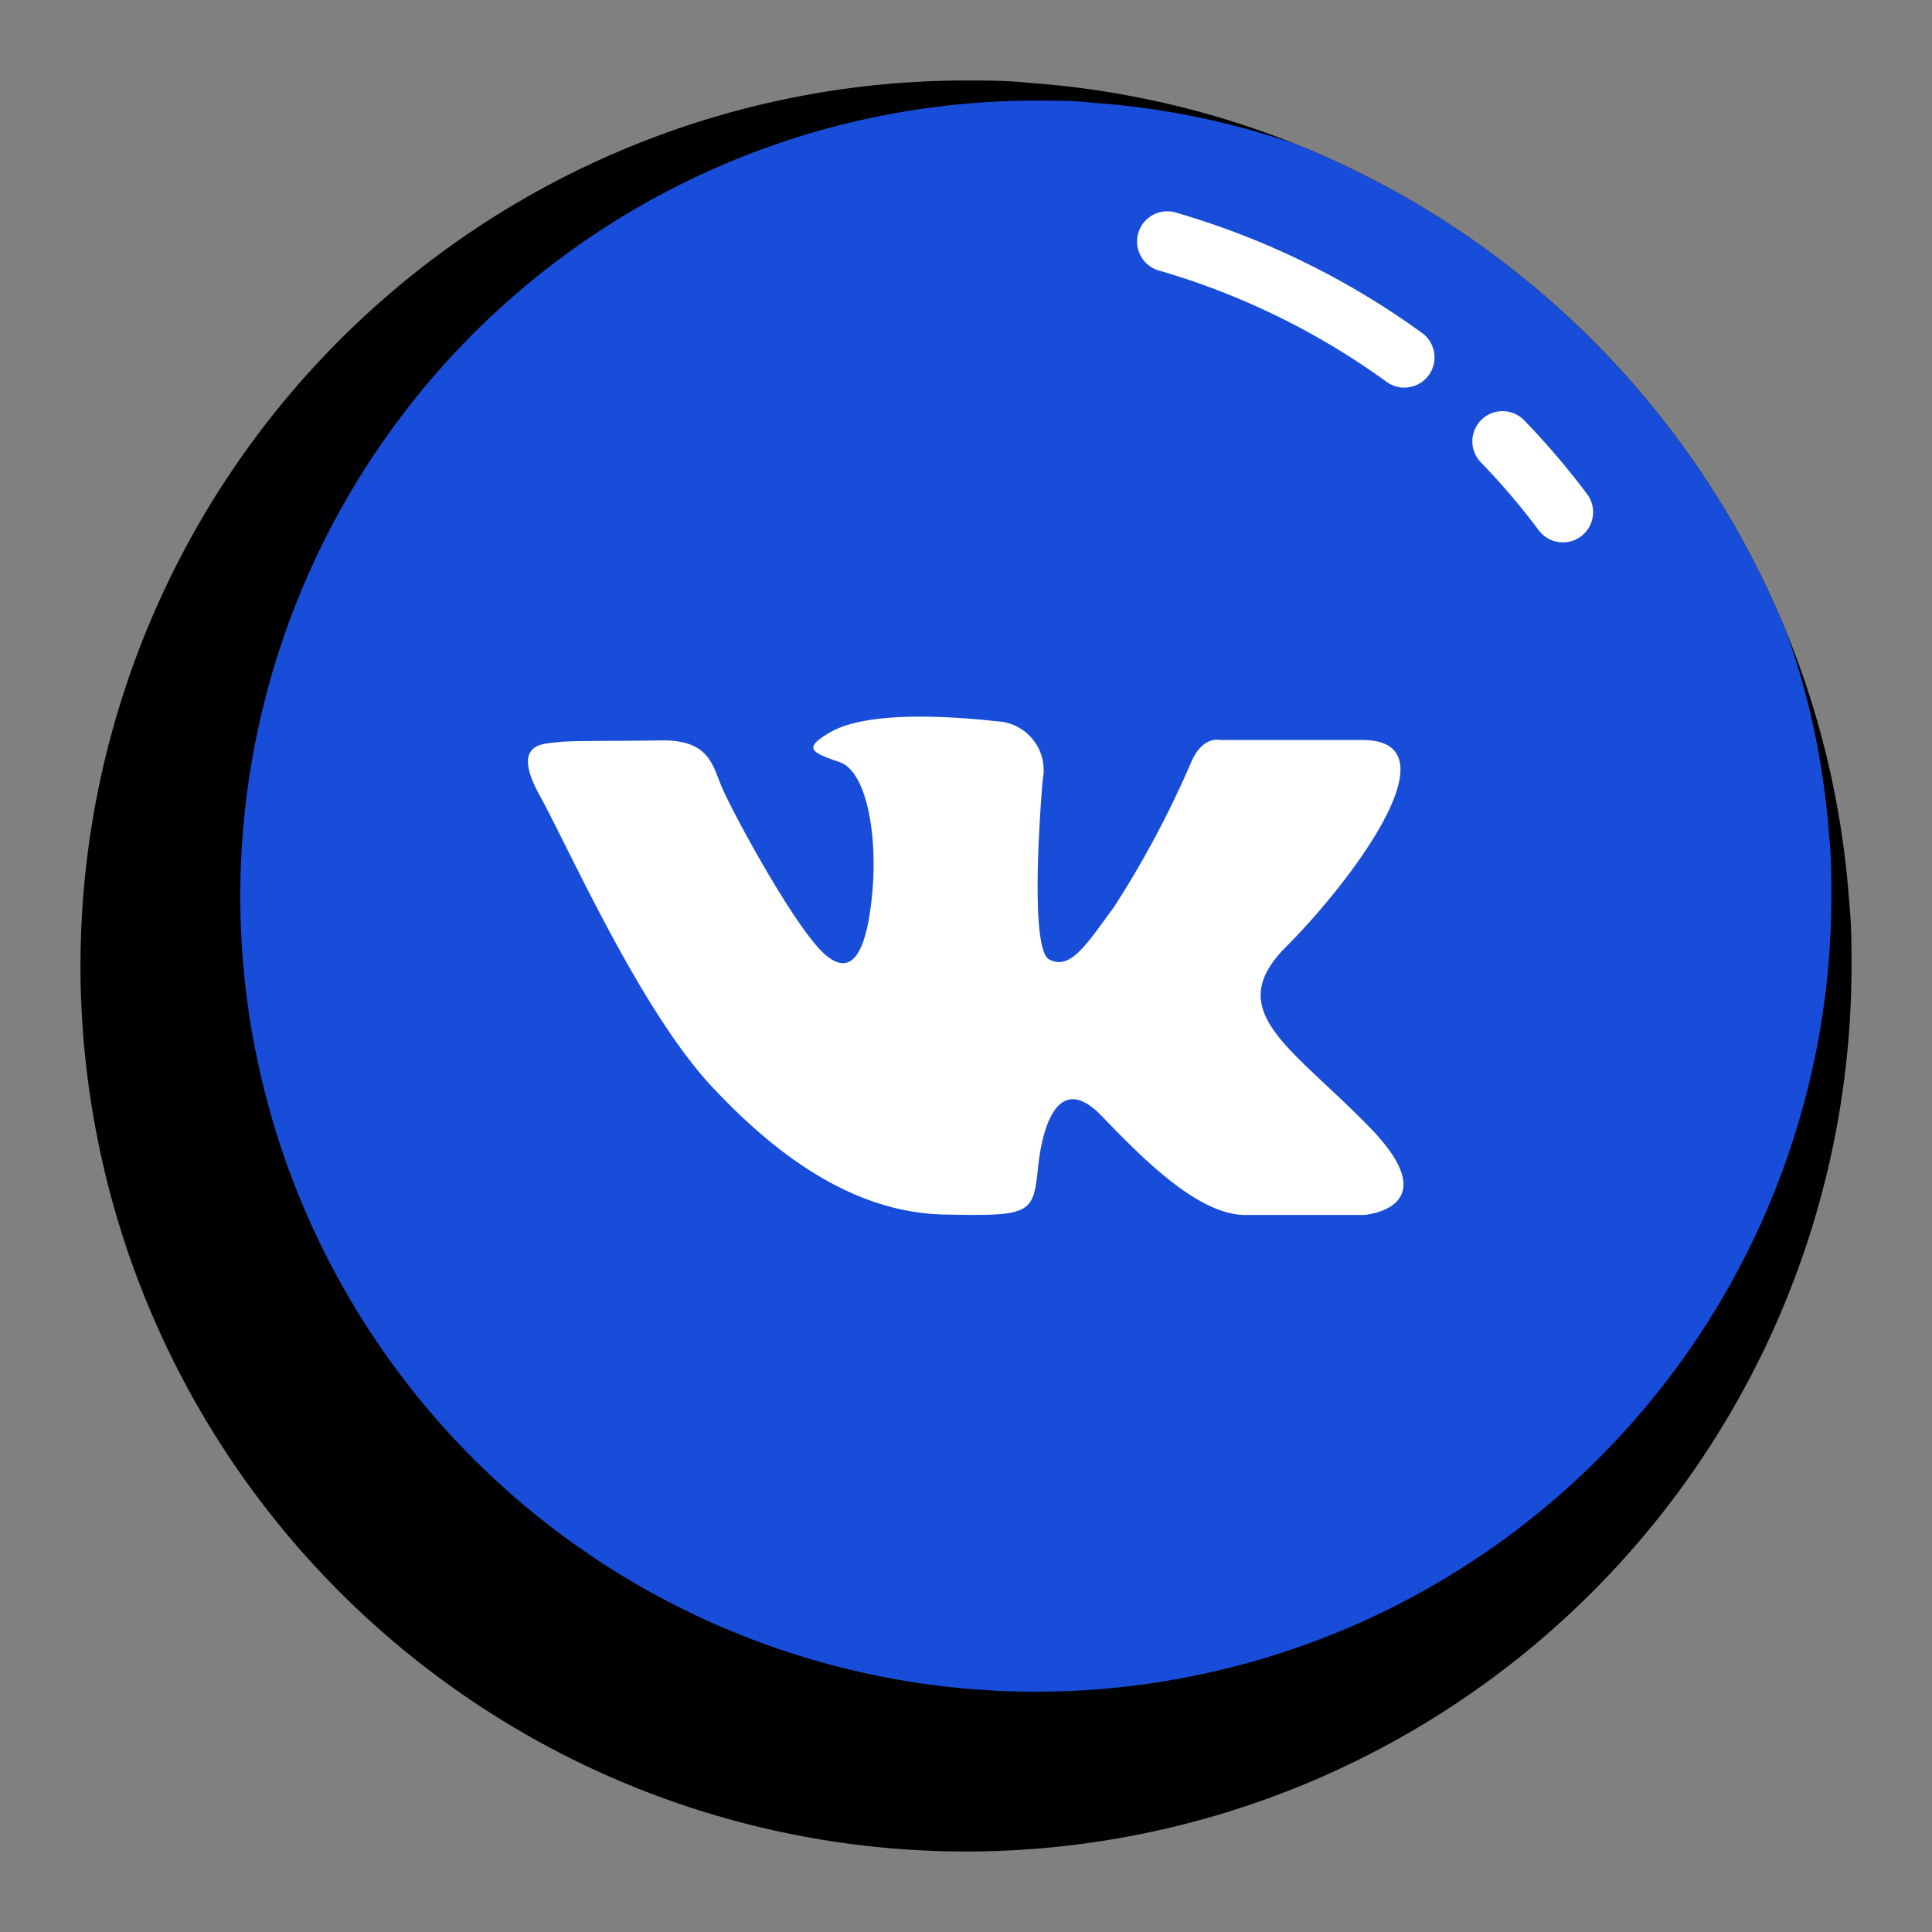
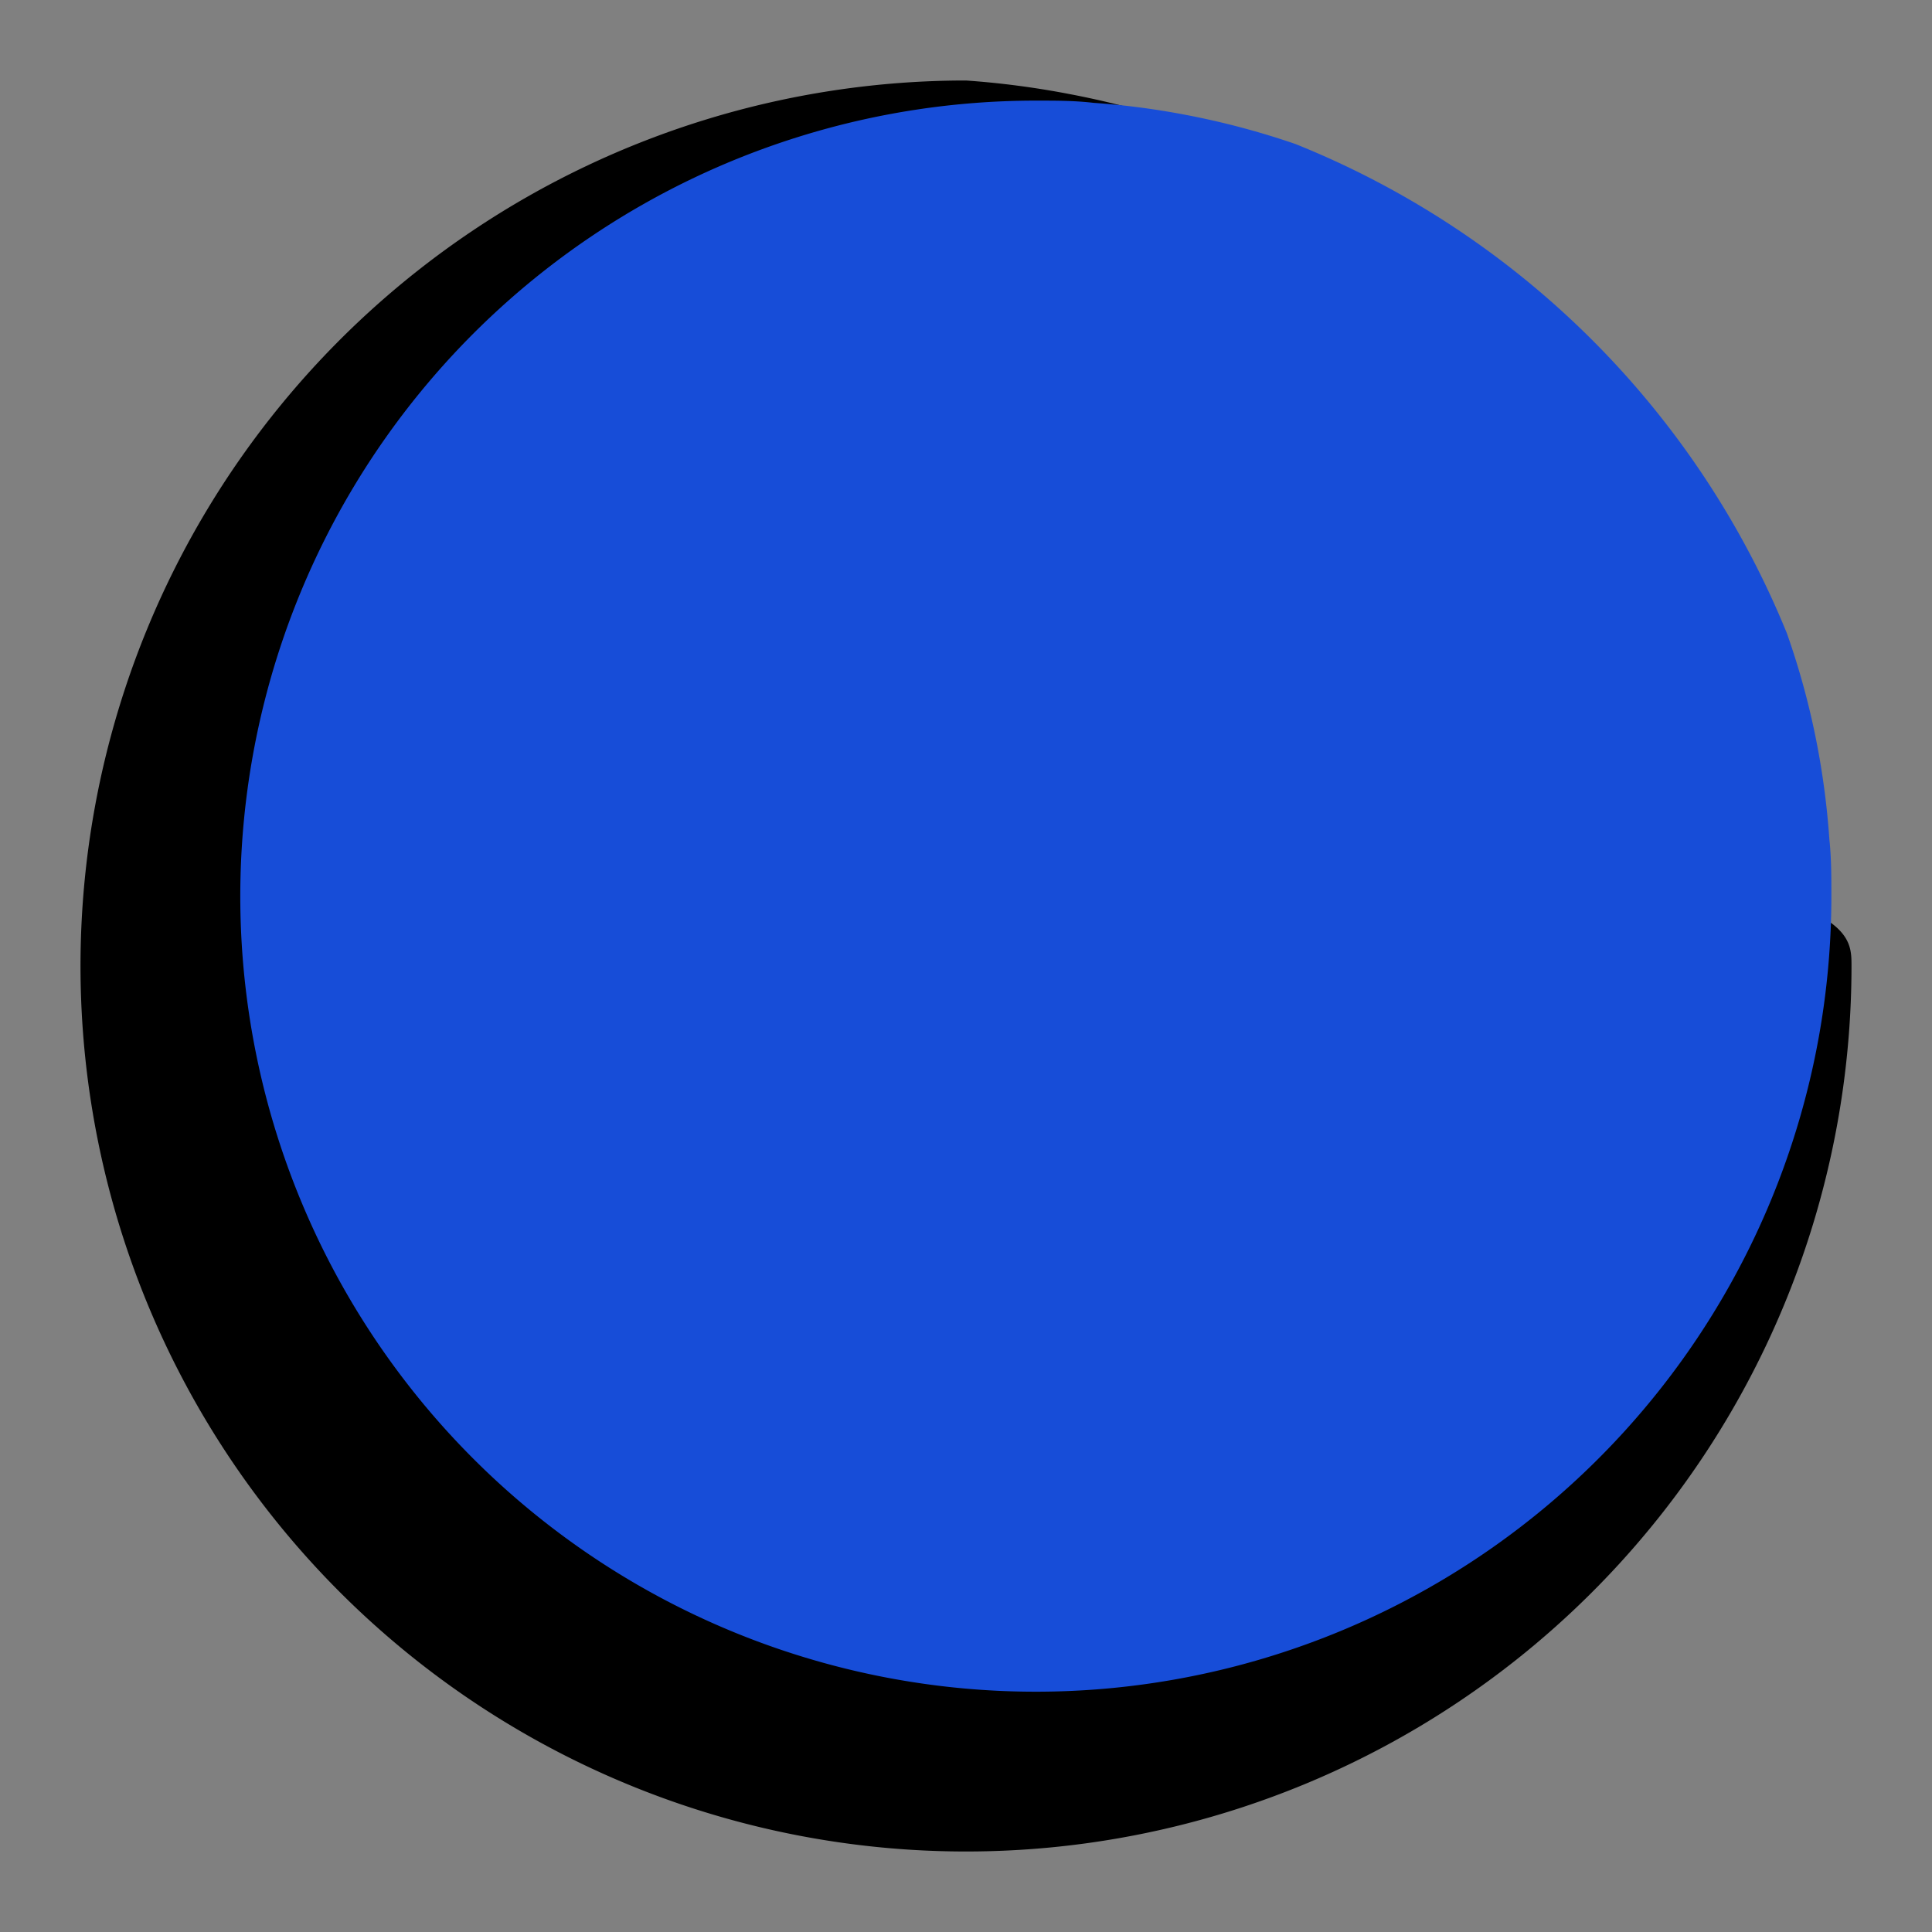
<svg xmlns="http://www.w3.org/2000/svg" data-name="Слой 1" viewBox="0 0 96 96">
  <rect x="0" y="0" width="96" height="96" fill="#808080" stroke="none" />
-   <path d="M92 48v.13A44 44 0 1 1 47.87 4H48c1.06 0 2.11 0 3.16.12a42.89 42.89 0 0 1 5.12.67 43.39 43.39 0 0 1 8.1 2.37 44.13 44.13 0 0 1 24.41 24.31 43.22 43.22 0 0 1 2.43 8.24 44 44 0 0 1 .67 5.17C92 45.92 92 47 92 48Z" fill="#000000" class="fill-365885" />
+   <path d="M92 48v.13A44 44 0 1 1 47.87 4H48a42.89 42.89 0 0 1 5.12.67 43.39 43.39 0 0 1 8.1 2.37 44.13 44.13 0 0 1 24.41 24.31 43.22 43.22 0 0 1 2.43 8.24 44 44 0 0 1 .67 5.17C92 45.92 92 47 92 48Z" fill="#000000" class="fill-365885" />
  <path d="M91 44.5v.12A39.53 39.53 0 1 1 51.38 5h.12c1 0 1.89 0 2.84.11a38.38 38.38 0 0 1 4.59.6 39.33 39.33 0 0 1 5.45 1.45 44.13 44.13 0 0 1 24.41 24.31 38.33 38.33 0 0 1 1.51 5.59 39.22 39.22 0 0 1 .6 4.64c.1.93.1 1.87.1 2.8Z" fill="#174dd8" class="fill-4b75a2" />
-   <path d="M74.66 21.93a36.47 36.47 0 0 1 3 3.52M58 12a38.11 38.11 0 0 1 11.78 5.76" fill="none" stroke="#ffffff" stroke-linecap="round" stroke-linejoin="round" stroke-width="3px" class="stroke-ffffff" />
-   <path d="M62 60.37h5.78s4.19-.31.31-4.32-7.41-5.78-4.19-9 8.56-10.28 3.79-10.28h-7c-.13 0-.92-.22-1.5 1.1a48.66 48.66 0 0 1-3.83 7.19c-1.37 1.86-2.17 3.18-3.23 2.61s-.32-8.91-.32-8.91a2.43 2.43 0 0 0-2.28-2.92c-2.54-.28-6.51-.5-8.3.56-1.38.8-.87 1 .49 1.47s1.86 3.64 1.64 6.3-.84 4.56-2.34 3.28-4.76-7.33-5.2-8.45-.7-2.25-3-2.21-4.42 0-5.12.09-2.34 0-.88 2.65S31.81 50.18 35.38 54s7.37 6.27 11.56 6.35 4.41 0 4.63-2.25 1.06-4.85 3.18-2.64 4.92 5.01 7.25 4.91Z" fill="#ffffff" class="fill-ffffff" />
</svg>